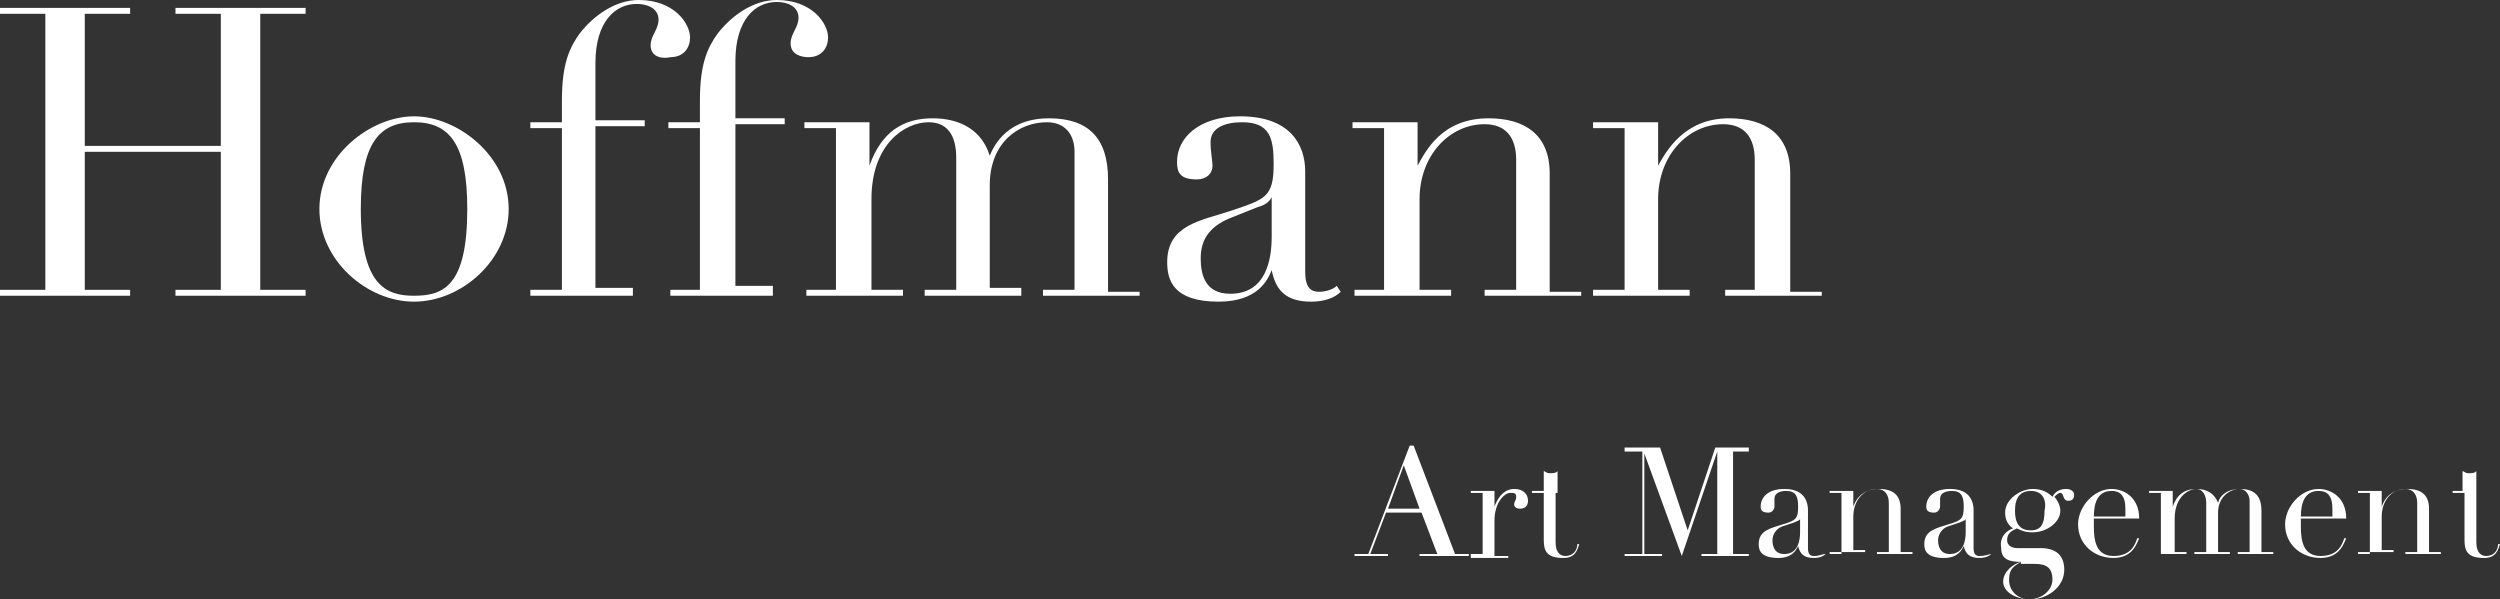
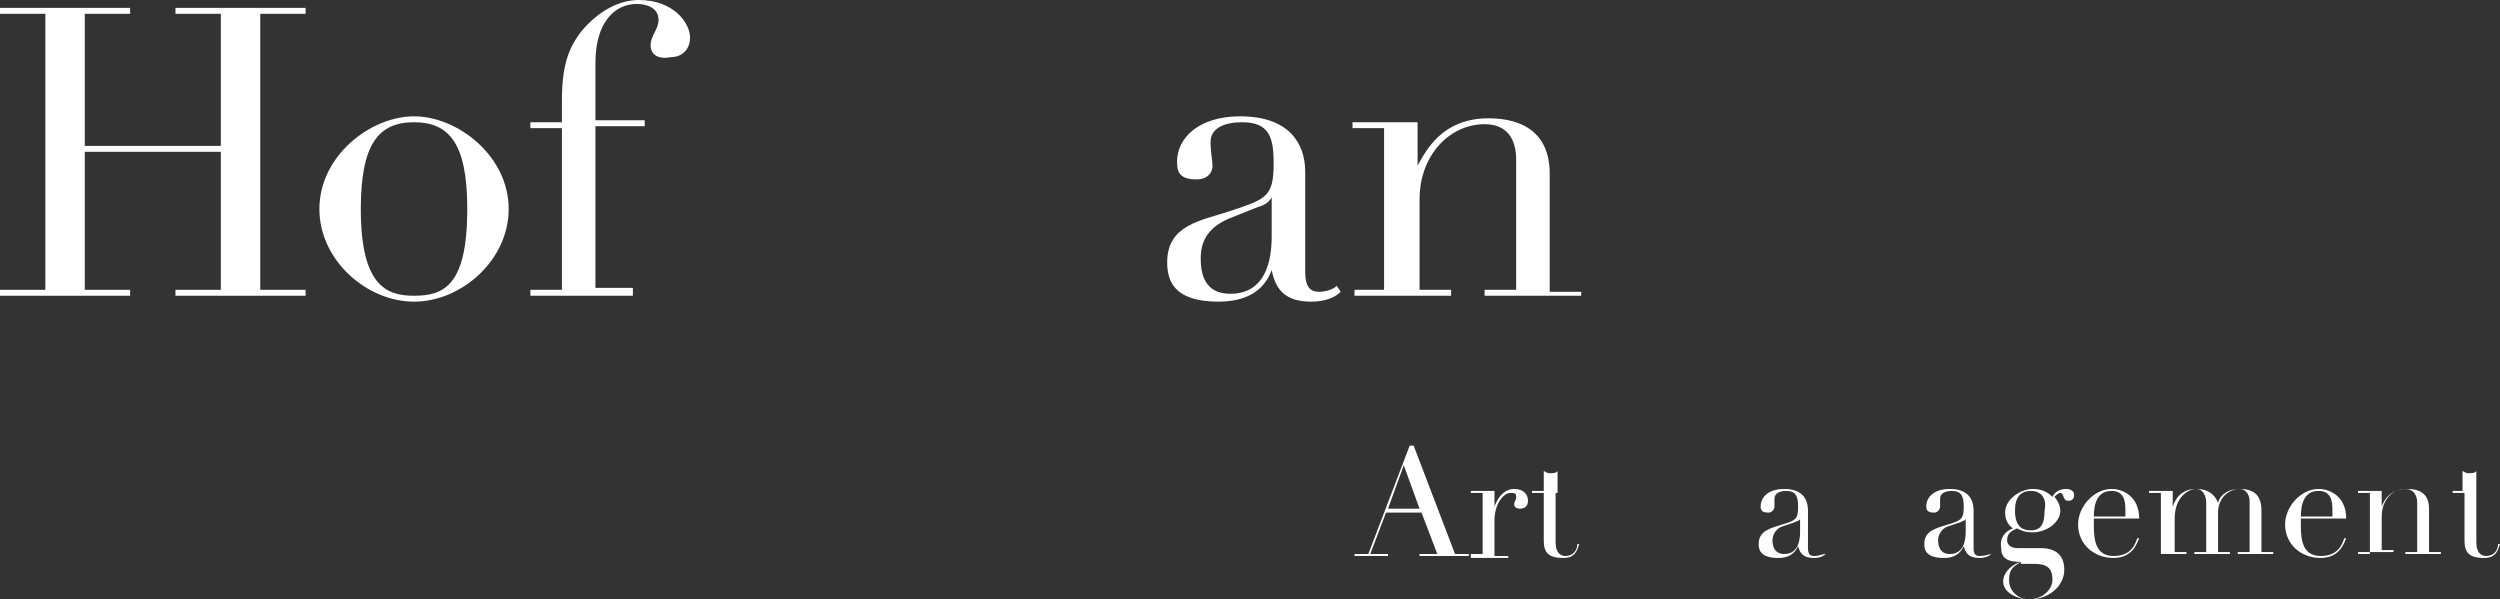
<svg xmlns="http://www.w3.org/2000/svg" version="1.1" id="Calque_1" x="0px" y="0px" viewBox="0 0 126.8 30.4" style="enable-background:new 0 0 126.8 30.4;" xml:space="preserve">
  <rect x="0" y="0" width="126.8" height="30.4" fill="#333333" stroke="none" />
  <style type="text/css">
	.st0{fill:#FFFFFF;}
</style>
  <polygon class="st0" points="8.9,0.4 8.9,0.7 11.2,0.7 11.2,7.4 4.3,7.4 4.3,0.7 6.6,0.7 6.6,0.4 0,0.4 0,0.7 2.3,0.7 2.3,14.7   0,14.7 0,15 6.6,15 6.6,14.7 4.3,14.7 4.3,7.7 11.2,7.7 11.2,14.7 8.9,14.7 8.9,15 15.5,15 15.5,14.7 13.2,14.7 13.2,0.7 15.5,0.7   15.5,0.4 " />
  <g>
    <path class="st0" d="M21,5.9c2.2,0,4.8,2,4.8,4.7c0,2.6-2.4,4.7-4.8,4.7s-4.8-2.1-4.8-4.7C16.2,7.9,18.8,5.9,21,5.9 M21,15   c1.5,0,2.7-0.5,2.7-4.4c0-3.3-0.9-4.4-2.7-4.4c-1.8,0-2.7,1.1-2.7,4.4C18.3,14.5,19.6,15,21,15" />
    <path class="st0" d="M26.9,14.7h1.6V6.5h-1.6V6.2h1.6V5.1c0-1.9,0.4-2.7,0.9-3.4c0.7-0.9,1.8-1.7,3-1.7C34.2,0,35,1.2,35,1.9   c0,0.5-0.3,1-1,1C33.6,3,33,2.9,33,2.3c0-0.5,0.4-0.8,0.4-1.3c0-0.6-0.6-0.8-1.1-0.8c-1.1,0-2.1,0.9-2.1,3v2.9h2.5v0.3h-2.5v8.2   h1.9V15h-5.2V14.7z" />
-     <path class="st0" d="M33.9,14.7h1.6V6.5h-1.6V6.2h1.6V5.1c0-1.9,0.4-2.7,0.9-3.4c0.7-0.9,1.8-1.7,3-1.7C41.2,0,42,1.2,42,1.9   c0,0.5-0.3,1-1,1c-0.3,0-0.9-0.1-0.9-0.7c0-0.5,0.4-0.8,0.4-1.3c0-0.6-0.6-0.8-1.1-0.8c-1.1,0-2.1,0.9-2.1,3v2.9h2.5v0.3h-2.5v8.2   h1.9V15h-5.2V14.7z" />
-     <path class="st0" d="M40.8,14.7h1.6V6.5h-1.6V6.2h3.3v2.2h0C44.7,6.7,45.8,6,47.3,6c1.4,0,2.5,0.6,2.9,1.9h0c0.4-1,1.3-1.9,3-1.9   c2,0,3,1,3,3.1v5.7h1.6V15h-4.9v-0.3h1.6v-7c0-0.9-0.5-1.5-1.4-1.5c-1.4,0-2.9,1-2.9,3.2v5.2h1.6V15h-4.9v-0.3h1.6V8   c0-1.2-0.5-1.8-1.4-1.8c-1.2,0-2.9,1.1-2.9,3.9v4.6h1.6V15h-4.9V14.7z" />
    <path class="st0" d="M68,14.8c-0.3,0.3-0.8,0.5-1.5,0.5c-1.3,0-1.8-0.6-2-1.6h0c-0.2,0.5-0.7,1.6-2.7,1.6c-2.3,0-2.6-1.1-2.6-2   c0-1.9,1.7-2.1,3.2-2.6c1.8-0.6,2.2-0.7,2.2-2.4c0-1.3-0.2-2.1-1.6-2.1c-0.9,0-1.6,0.3-1.6,1c0,0.5,0.1,1,0.1,1.2   c0,0.4-0.3,0.7-0.8,0.7c-0.9,0-1-0.4-1-0.9c0-1.2,1.1-2.3,3.2-2.3c2.5,0,3.3,1.4,3.3,2.8v5.1c0,0.8,0.3,1,0.7,1   c0.3,0,0.7-0.1,0.9-0.3L68,14.8z M64.5,10L64.5,10c-0.1,0.2-0.3,0.4-0.7,0.5l-1.5,0.6c-0.9,0.4-1.4,1-1.4,2c0,0.8,0.2,1.8,1.5,1.8   c1.8,0,2.1-1.7,2.1-2.9V10z" />
    <path class="st0" d="M68.6,14.7h1.6V6.5h-1.6V6.2h3.3v2.2h0C72.3,7.7,73.1,6,75.5,6c1.8,0,3.1,0.8,3.1,2.8v6h1.6V15h-4.9v-0.3h1.6   V8.1c0-1.1-0.5-1.8-1.6-1.8c-1.8,0-3.3,1.6-3.3,3.8v4.6h1.6V15h-4.9V14.7z" />
-     <path class="st0" d="M80.8,14.7h1.6V6.5h-1.6V6.2h3.3v2.2h0C84.5,7.7,85.4,6,87.7,6c1.8,0,3.1,0.8,3.1,2.8v6h1.6V15h-4.9v-0.3H89   V8.1c0-1.1-0.5-1.8-1.6-1.8c-1.8,0-3.3,1.6-3.3,3.8v4.6h1.6V15h-4.9V14.7z" />
    <path class="st0" d="M68.7,28.1h0.7l2.1-5.5h0.2l2.1,5.5h0.7v0.1H72v-0.1h0.9L72.1,26h-1.8l-0.8,2.1h0.9v0.1h-1.7V28.1z M71.2,23.6   l-0.8,2.2H72L71.2,23.6z" />
    <path class="st0" d="M74.6,28.1h0.6V25h-0.6v-0.1h1.2v0.8h0c0.1-0.3,0.4-0.9,1-0.9c0.5,0,0.7,0.3,0.7,0.6c0,0.3-0.2,0.4-0.4,0.4   c-0.2,0-0.3-0.1-0.3-0.2c0-0.2,0.1-0.2,0.1-0.4c0-0.2-0.1-0.2-0.3-0.2c-0.3,0-0.8,0.5-0.8,1.4v1.8h0.7v0.1h-1.9V28.1z" />
    <path class="st0" d="M77.7,24.9h0.6v-1c0.1,0,0.1,0.1,0.3,0.1c0.2,0,0.3,0,0.4-0.1v1.1H80V25h-1.1v2.5c0,0.6,0.3,0.7,0.5,0.7   c0.4,0,0.6-0.3,0.6-0.6l0.1,0c-0.1,0.3-0.2,0.7-0.8,0.7c-0.8,0-1-0.3-1-0.9V25h-0.6V24.9z" />
-     <polygon class="st0" points="82.4,28.1 83.3,28.1 83.3,22.9 82.4,22.9 82.4,22.7 84.2,22.7 85.6,26.9 85.6,26.9 87,22.7 88.7,22.7    88.7,22.9 87.9,22.9 87.9,28.1 88.7,28.1 88.7,28.2 86.3,28.2 86.3,28.1 87.1,28.1 87.1,22.9 87.1,22.9 85.3,28.2 83.4,23 83.4,23    83.4,28.1 84.3,28.1 84.3,28.2 82.4,28.2  " />
    <path class="st0" d="M92.6,28.1c-0.1,0.1-0.3,0.2-0.6,0.2c-0.5,0-0.7-0.2-0.8-0.6h0c-0.1,0.2-0.3,0.6-1,0.6c-0.9,0-1-0.4-1-0.7   c0-0.7,0.6-0.8,1.2-1c0.7-0.2,0.8-0.3,0.8-0.9c0-0.5-0.1-0.8-0.6-0.8c-0.3,0-0.6,0.1-0.6,0.4c0,0.2,0,0.4,0,0.4   c0,0.1-0.1,0.3-0.3,0.3c-0.3,0-0.4-0.1-0.4-0.3c0-0.5,0.4-0.9,1.2-0.9c0.9,0,1.2,0.5,1.2,1.1v1.9c0,0.3,0.1,0.4,0.3,0.4   C92.3,28.2,92.4,28.1,92.6,28.1L92.6,28.1z M91.3,26.3L91.3,26.3c0,0.1-0.1,0.1-0.3,0.2l-0.6,0.2c-0.3,0.1-0.5,0.4-0.5,0.7   c0,0.3,0.1,0.7,0.6,0.7c0.7,0,0.8-0.7,0.8-1.1V26.3z" />
-     <path class="st0" d="M92.8,28.1h0.6V25h-0.6v-0.1h1.2v0.8h0c0.1-0.3,0.4-0.9,1.3-0.9c0.7,0,1.1,0.3,1.1,1v2.2h0.6v0.1h-1.8v-0.1   h0.6v-2.5c0-0.4-0.2-0.7-0.6-0.7c-0.7,0-1.2,0.6-1.2,1.4v1.7h0.6v0.1h-1.8V28.1z" />
    <path class="st0" d="M101,28.1c-0.1,0.1-0.3,0.2-0.6,0.2c-0.5,0-0.7-0.2-0.8-0.6h0c-0.1,0.2-0.3,0.6-1,0.6c-0.9,0-1-0.4-1-0.7   c0-0.7,0.6-0.8,1.2-1c0.7-0.2,0.8-0.3,0.8-0.9c0-0.5-0.1-0.8-0.6-0.8c-0.3,0-0.6,0.1-0.6,0.4c0,0.2,0,0.4,0,0.4   c0,0.1-0.1,0.3-0.3,0.3c-0.3,0-0.4-0.1-0.4-0.3c0-0.5,0.4-0.9,1.2-0.9c0.9,0,1.2,0.5,1.2,1.1v1.9c0,0.3,0.1,0.4,0.3,0.4   C100.7,28.2,100.9,28.1,101,28.1L101,28.1z M99.7,26.3L99.7,26.3c0,0.1-0.1,0.1-0.3,0.2l-0.6,0.2c-0.3,0.1-0.5,0.4-0.5,0.7   c0,0.3,0.1,0.7,0.6,0.7c0.7,0,0.8-0.7,0.8-1.1V26.3z" />
    <path class="st0" d="M102.1,26.8c-0.3-0.2-0.4-0.5-0.4-0.8c0-0.7,0.8-1.2,1.4-1.2c0.5,0,0.8,0.2,1,0.4c0.1-0.2,0.3-0.4,0.7-0.4   c0.2,0,0.4,0.1,0.4,0.3c0,0.2-0.1,0.3-0.3,0.3c-0.3,0-0.2-0.4-0.4-0.4c-0.1,0-0.2,0.1-0.3,0.2c0.1,0.1,0.3,0.4,0.3,0.7   c0,0.6-0.7,1.1-1.4,1.1c-0.4,0-0.6-0.1-0.8-0.2c-0.2,0.1-0.5,0.2-0.5,0.6c0,0.3,0.3,0.4,0.5,0.4h1.2c0.7,0,1.2,0.3,1.2,1.1   c0,0.9-0.9,1.5-1.7,1.5c-0.8,0-1.4-0.4-1.4-0.9c0-0.5,0.5-0.9,0.9-1v0c-0.7,0-1-0.2-1-0.7C101.4,27.2,101.8,26.9,102.1,26.8    M102.5,28.5c-0.3,0.2-0.6,0.3-0.6,0.9c0,0.7,0.6,1,1,1c0.7,0,1.2-0.5,1.2-1c0-0.6-0.3-0.8-0.9-0.8H102.5z M103,24.9   c-0.5,0-0.8,0.3-0.8,1c0,0.6,0.2,1,0.8,1c0.5,0,0.7-0.3,0.7-1C103.8,25.5,103.7,24.9,103,24.9" />
    <path class="st0" d="M106.2,26.3c0,0.1,0,0.2,0,0.4c0,0.7,0.1,1.5,1,1.5s1.1-0.6,1.2-0.9l0.1,0c-0.1,0.2-0.3,1-1.3,1   c-1,0-1.8-0.7-1.8-1.7c0-0.9,0.8-1.8,1.7-1.8c0.6,0,1.4,0.4,1.4,1.5H106.2z M107.8,26.2c0-0.1,0-0.3,0-0.4c0-0.7-0.3-0.9-0.7-0.9   c-0.7,0-0.9,0.6-0.9,1.3H107.8z" />
    <path class="st0" d="M109,28.1h0.6V25H109v-0.1h1.2v0.8h0c0.2-0.6,0.6-0.9,1.2-0.9c0.5,0,0.9,0.2,1.1,0.7h0   c0.1-0.4,0.5-0.7,1.1-0.7c0.8,0,1.1,0.4,1.1,1.1v2.1h0.6v0.1h-1.8v-0.1h0.6v-2.6c0-0.3-0.2-0.6-0.5-0.6c-0.5,0-1.1,0.4-1.1,1.2v2   h0.6v0.1h-1.8v-0.1h0.6v-2.5c0-0.4-0.2-0.7-0.5-0.7c-0.4,0-1.1,0.4-1.1,1.5v1.7h0.6v0.1H109V28.1z" />
    <path class="st0" d="M116.7,26.3c0,0.1,0,0.2,0,0.4c0,0.7,0.1,1.5,1,1.5s1.1-0.6,1.2-0.9l0.1,0c-0.1,0.2-0.3,1-1.3,1   c-1,0-1.8-0.7-1.8-1.7c0-0.9,0.8-1.8,1.7-1.8c0.6,0,1.4,0.4,1.4,1.5H116.7z M118.3,26.2c0-0.1,0-0.3,0-0.4c0-0.7-0.3-0.9-0.7-0.9   c-0.7,0-0.9,0.6-0.9,1.3H118.3z" />
    <path class="st0" d="M119.6,28.1h0.6V25h-0.6v-0.1h1.2v0.8h0c0.1-0.3,0.4-0.9,1.3-0.9c0.7,0,1.1,0.3,1.1,1v2.2h0.6v0.1h-1.8v-0.1   h0.6v-2.5c0-0.4-0.2-0.7-0.6-0.7c-0.7,0-1.2,0.6-1.2,1.4v1.7h0.6v0.1h-1.8V28.1z" />
    <path class="st0" d="M124.3,24.9h0.6v-1c0.1,0,0.1,0.1,0.3,0.1c0.2,0,0.3,0,0.4-0.1v1.1h1.1V25h-1.1v2.5c0,0.6,0.3,0.7,0.5,0.7   c0.4,0,0.6-0.3,0.6-0.6l0.1,0c-0.1,0.3-0.2,0.7-0.8,0.7c-0.8,0-1-0.3-1-0.9V25h-0.6V24.9z" />
  </g>
</svg>